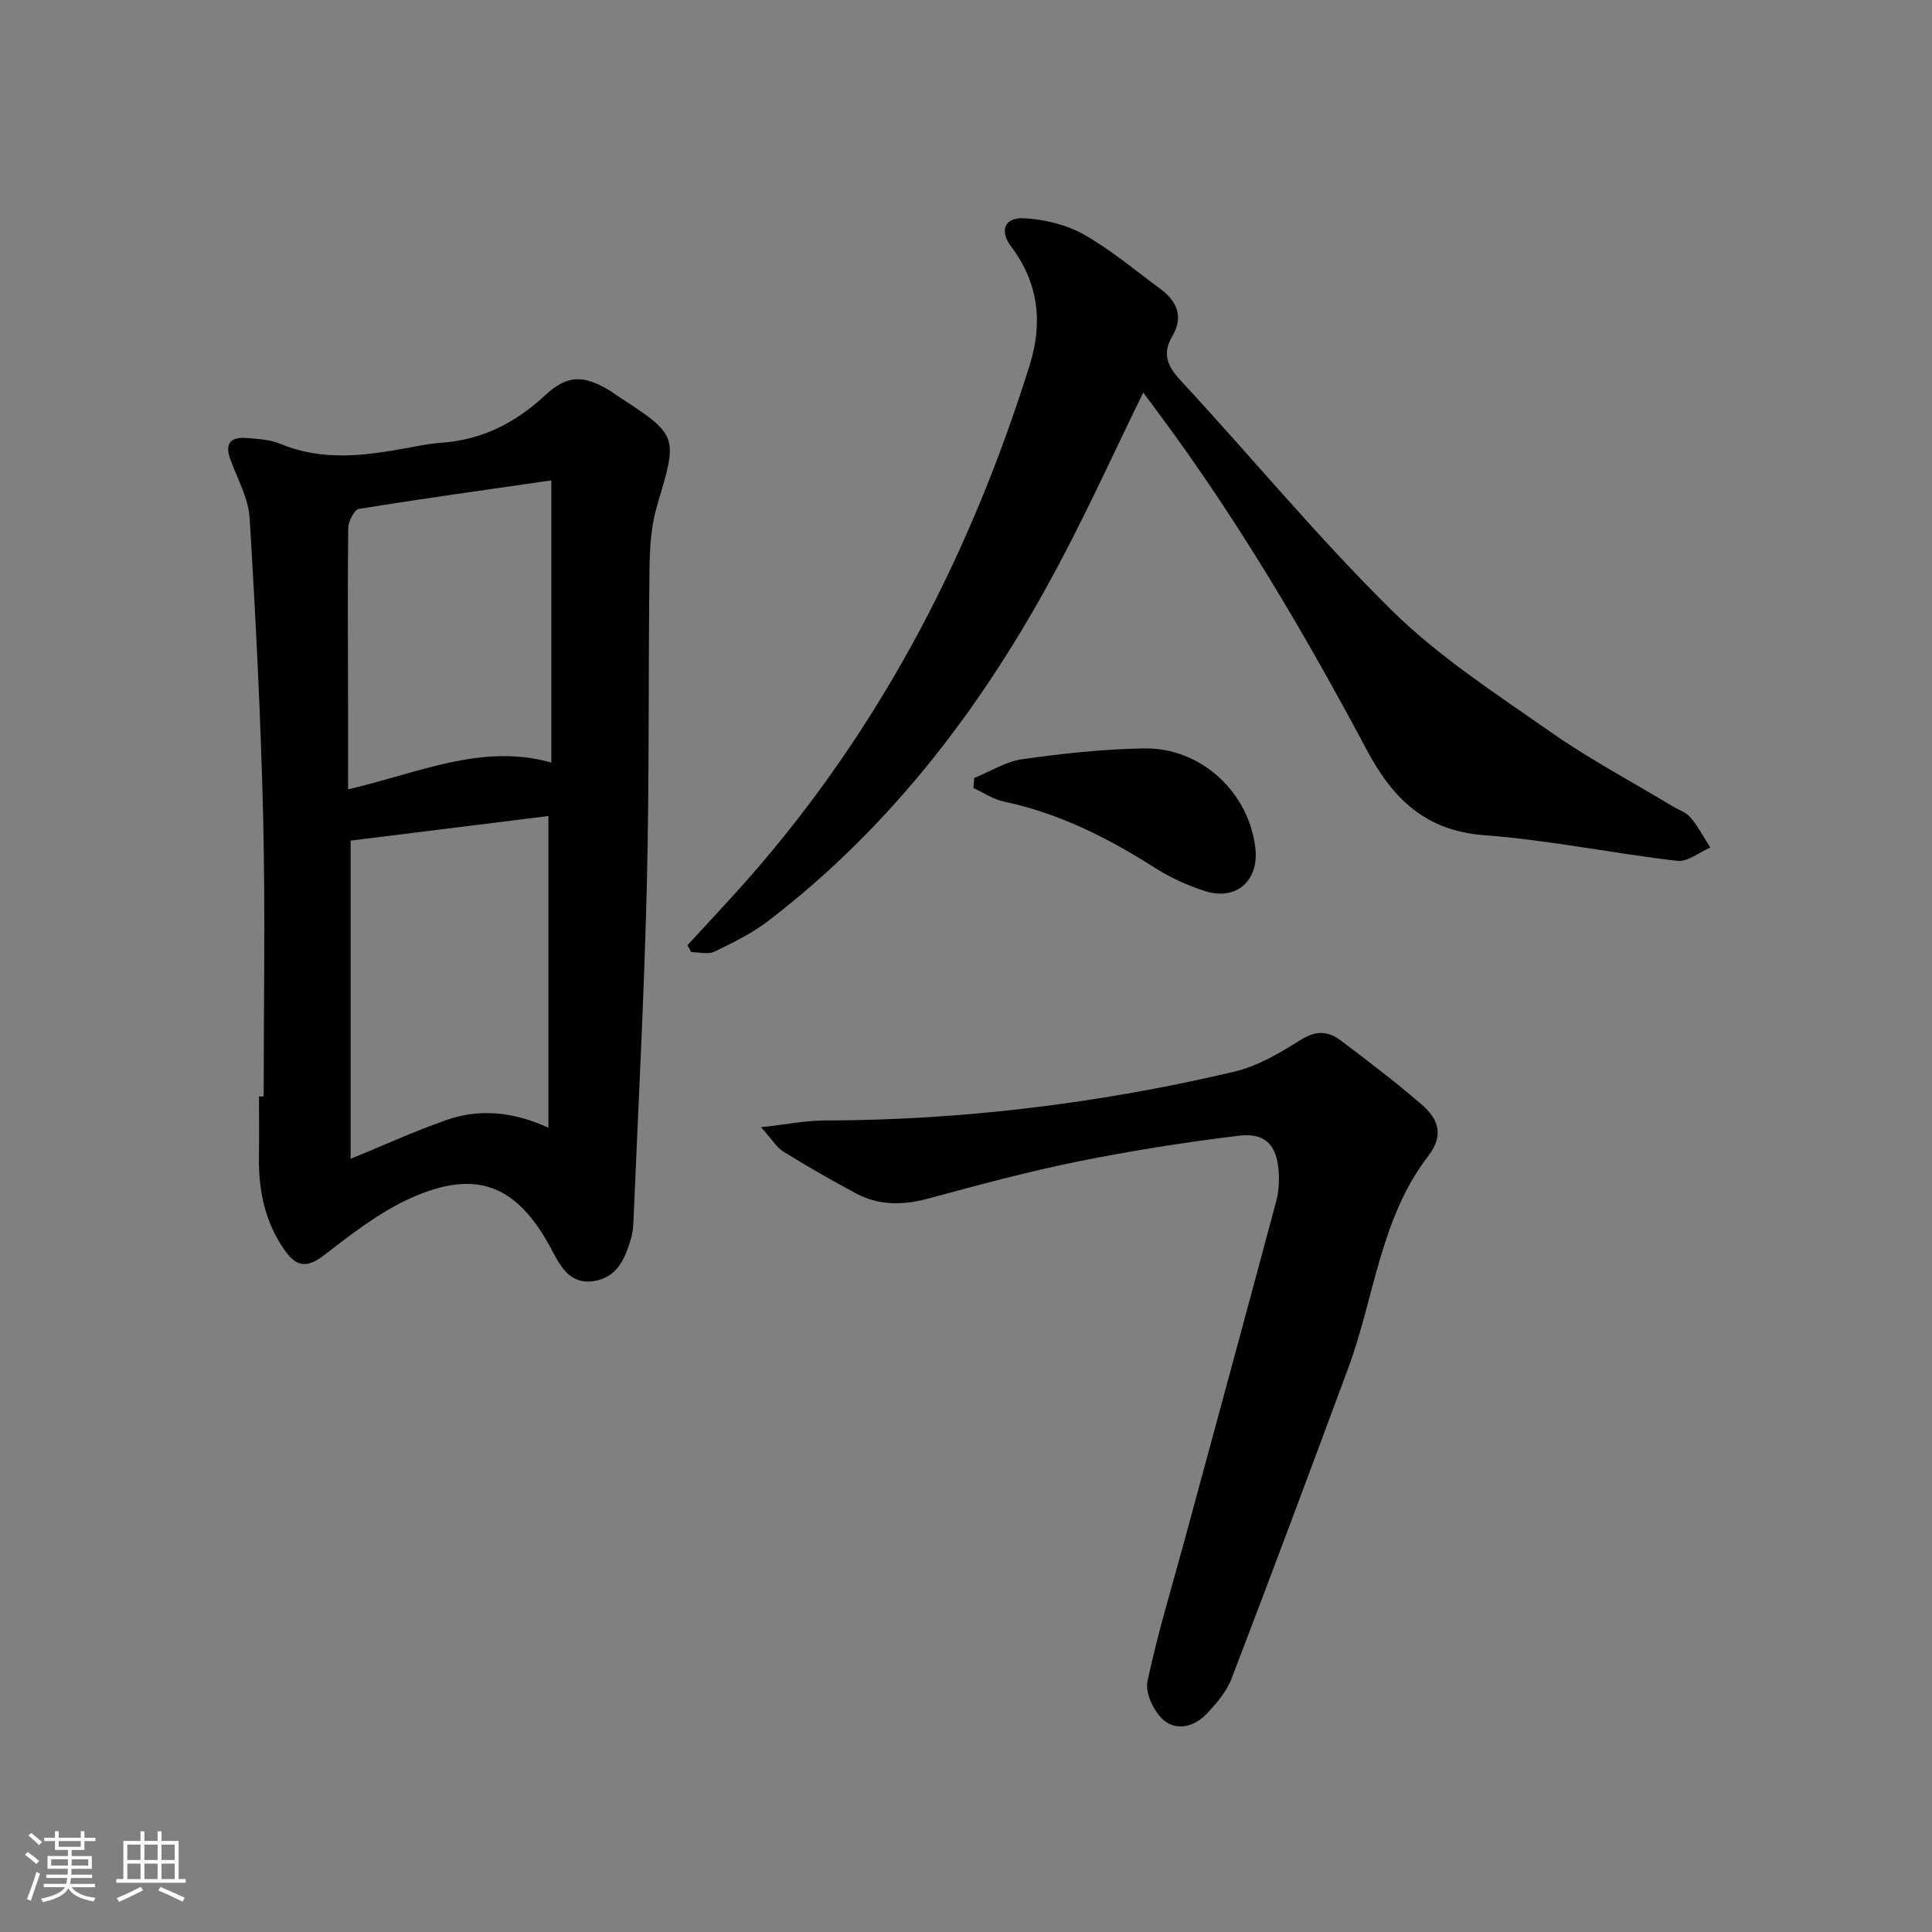
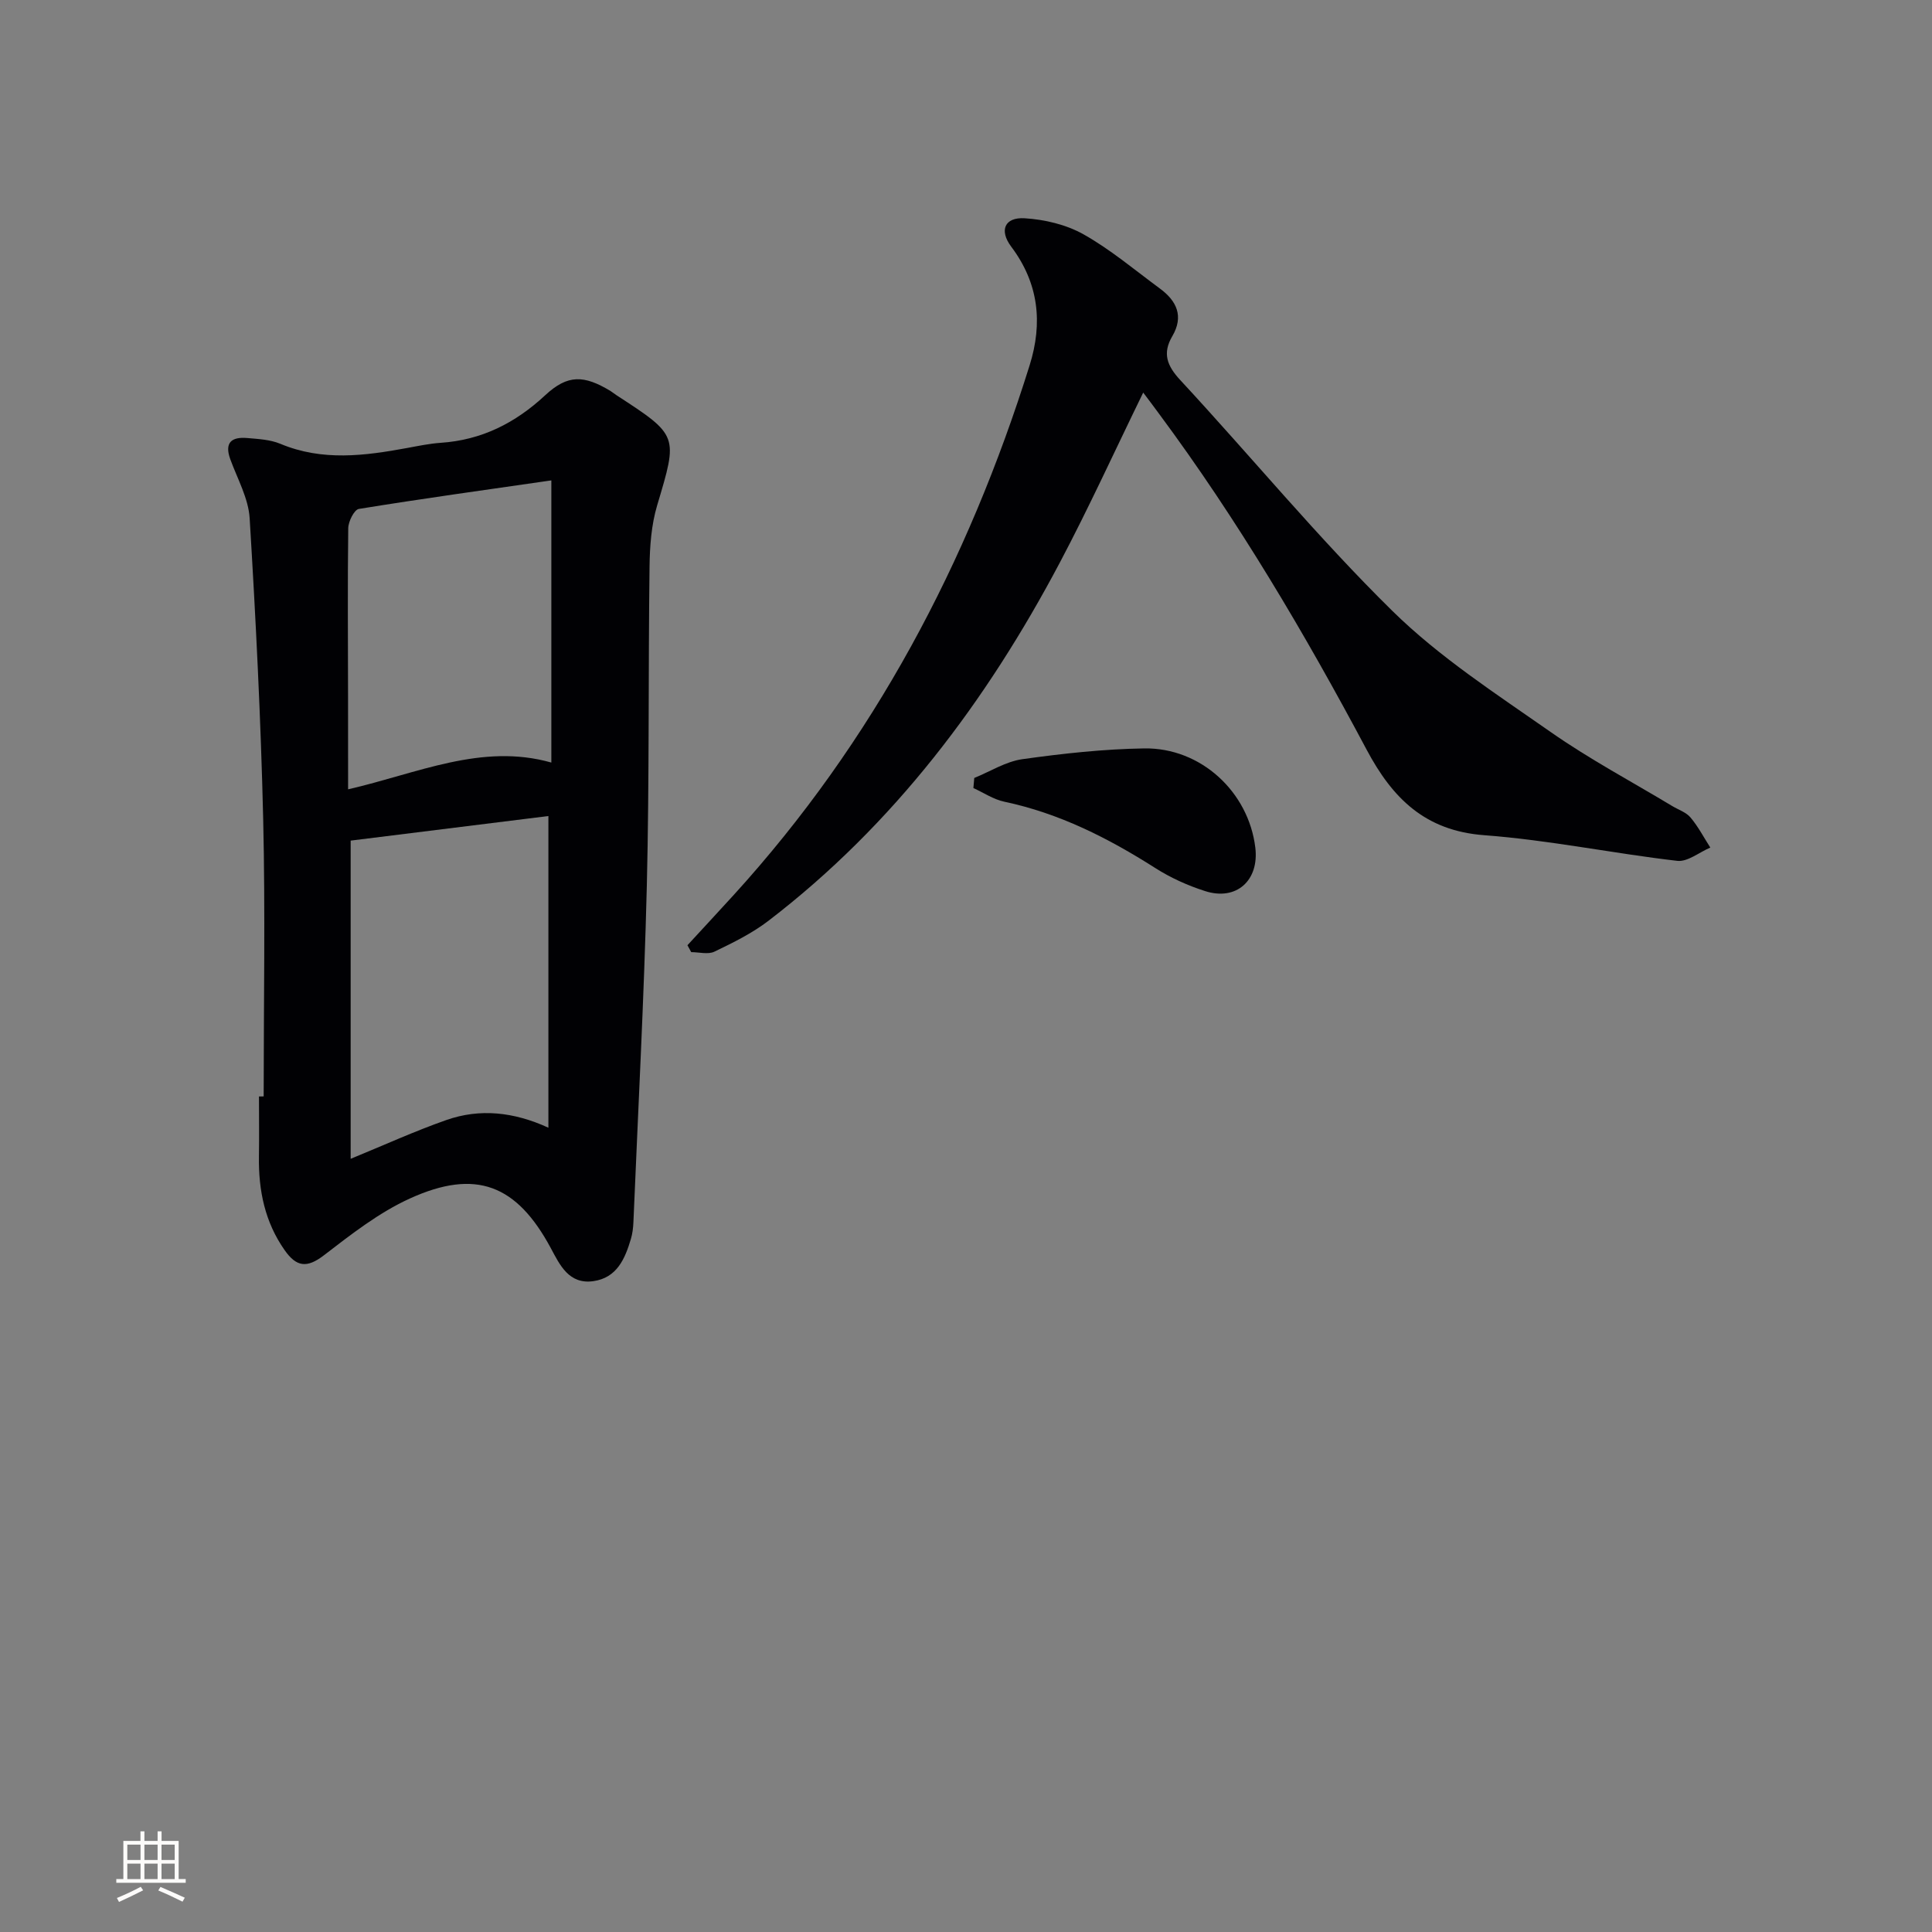
<svg xmlns="http://www.w3.org/2000/svg" enable-background="new 0 0 400 400" viewBox="0 0 400 400">
  <rect x="0" y="0" width="400" height="400" fill="#808080" stroke="none" />
  <g fill="#010104">
    <path d="m54.59 227c0-19.14.35-38.29-.1-57.41-.49-20.77-1.54-41.53-2.8-62.27-.25-4.14-2.53-8.18-4-12.21-1.29-3.52.29-4.7 3.5-4.42 2.3.2 4.75.32 6.84 1.19 8.72 3.65 17.49 2.49 26.33.86 2.28-.42 4.57-.9 6.87-1.06 8.48-.57 15.45-4.08 21.66-9.86 4.66-4.33 8.03-4.18 13.52-.86.42.26.8.59 1.22.86 12.91 8.39 12.74 8.34 8.43 22.8-1.21 4.05-1.53 8.49-1.58 12.75-.28 21.98-.03 43.98-.56 65.95-.57 23.26-1.81 46.5-2.78 69.75-.05 1.15-.19 2.34-.52 3.44-1.22 4.11-2.89 8.05-7.78 8.74-5.04.71-6.92-3.33-8.78-6.8-7.06-13.15-15.5-16.56-29.23-10.3-6.39 2.91-12.14 7.42-17.76 11.74-3.54 2.72-5.7 2.42-8.14-1.06-4.1-5.84-5.42-12.37-5.32-19.34.06-4.16.01-8.32.01-12.48.32-.01.65-.01.97-.01zm18.01-52.96v65.88c6.95-2.85 13.28-5.74 19.81-8.03 6.93-2.43 13.95-1.7 21.13 1.59 0-21.95 0-43.1 0-64.53-13.84 1.72-27.28 3.4-40.94 5.09zm-.53-10.62c14.36-3.29 27.66-9.63 42.08-5.54 0-20.06 0-39.25 0-58.42-13.74 1.98-26.82 3.79-39.86 5.91-.95.16-2.17 2.59-2.19 3.98-.15 11.64-.05 23.28-.04 34.92.01 6.12.01 12.24.01 19.15z" />
    <path d="m236.69 81.28c-5.85 11.98-11.22 23.77-17.27 35.21-15.18 28.68-34.34 54.23-60.32 74.15-3.38 2.59-7.32 4.53-11.19 6.39-1.31.63-3.18.1-4.8.1-.26-.48-.52-.96-.78-1.43 3.2-3.48 6.42-6.94 9.6-10.43 28.93-31.79 48.49-68.83 61.25-109.66 2.74-8.76 1.88-16.96-3.81-24.53-2.55-3.39-1.37-6.14 2.76-5.89 4.15.25 8.62 1.31 12.21 3.33 5.61 3.16 10.61 7.39 15.82 11.23 3.47 2.56 4.97 5.73 2.55 9.86-2.07 3.53-1.12 6.1 1.67 9.1 14.7 15.86 28.49 32.63 43.89 47.77 9.75 9.59 21.54 17.21 32.83 25.11 8.02 5.61 16.73 10.24 25.13 15.3 1.28.77 2.87 1.28 3.78 2.37 1.59 1.89 2.75 4.13 4.09 6.22-2.29.97-4.7 3-6.85 2.75-13.35-1.55-26.58-4.31-39.96-5.31-12.26-.92-18.99-7.65-24.34-17.7-12.82-24.08-26.67-47.56-42.95-69.51-1.06-1.46-2.16-2.9-3.31-4.43z" />
-     <path d="m157.57 233.38c5.34-.59 9.17-1.38 13.01-1.39 28.7-.07 57-3.54 84.89-10.09 4.87-1.14 9.52-3.89 13.82-6.6 3.1-1.96 5.65-1.87 8.2.05 5.71 4.29 11.41 8.64 16.82 13.3 3.39 2.92 4.8 6.27 1.38 10.71-9.95 12.92-11.13 29.27-16.58 43.96-7.95 21.45-15.95 42.89-24.14 64.25-1.03 2.69-3.11 5.1-5.13 7.24-2.52 2.68-6.26 3.67-8.98 1.27-1.98-1.75-3.79-5.56-3.29-7.95 2.12-10.04 5.15-19.9 7.84-29.82 6.29-23.2 12.6-46.39 18.82-69.61.51-1.89.63-3.97.52-5.93-.31-5.57-2.7-8.3-8.17-7.64-11.18 1.35-22.34 3.11-33.37 5.34-10.39 2.1-20.66 4.87-30.9 7.65-5.22 1.42-10.21 1.54-15-1-5.12-2.72-10.15-5.62-15.09-8.67-1.4-.86-2.34-2.5-4.65-5.07z" />
    <path d="m201.71 161.07c3.31-1.34 6.53-3.41 9.96-3.89 8.35-1.17 16.8-2.1 25.23-2.23 11.74-.18 21.61 9.02 23 20.54.82 6.8-3.91 11.08-10.4 9-3.6-1.15-7.16-2.76-10.34-4.79-9.73-6.19-19.85-11.32-31.25-13.72-2.22-.47-4.26-1.86-6.38-2.82.07-.7.12-1.39.18-2.09z" />
  </g>
-   <path d="m5.17 384 .55-.58c.85.61 1.65 1.24 2.4 1.87l-.59.64c-.83-.73-1.62-1.38-2.36-1.93m1.22 9.53-.82-.34c.71-1.76 1.37-3.64 1.98-5.63.24.13.5.25.76.36-.6 1.67-1.24 3.54-1.92 5.61m-.5-13.5.57-.54c.56.44 1.31 1.06 2.26 1.87l-.64.64c-.68-.66-1.41-1.32-2.19-1.97m3.25.46h2.24v-1.36h.77v1.36h4.57v-1.36h.76v1.36h2.28v.69h-2.28v1.84h-2.64v1.26h4.18v2.64h-4.21c0 .45-.02.86-.05 1.21h4.32v.69h-4.38c-.04.34-.1.75-.19 1.22h5.15v.69h-4.82c.87 1.19 2.51 1.92 4.93 2.19-.17.31-.3.57-.37.76-2.77-.49-4.52-1.41-5.26-2.76-.56 1.26-2.3 2.23-5.24 2.9-.12-.25-.26-.48-.43-.72 2.73-.55 4.38-1.34 4.96-2.38h-4.38v-.69h4.65c.1-.38.17-.79.21-1.22h-4.32v-.69h4.4c.03-.34.05-.75.05-1.21h-4.2v-2.64h4.23v-1.26h-2.69v-1.84h-2.24zm1.46 4.46v1.29h3.45c.01-.4.02-.57.01-.53v-.32-.45h-3.46zm1.55-2.59h4.57v-1.19h-4.57zm6.11 2.59h-3.42v.77c-.01.19-.01.37-.02.53h3.44z" fill="#fcfbfa" />
  <path d="m32.63 379.16h.82v1.98h3.54v7.89h1.46v.78h-14.37v-.78h1.46v-7.89h3.54v-1.98h.82v1.98h2.73zm-3.49 11.48.5.73c-1.61.82-3.28 1.63-5 2.41-.13-.27-.28-.55-.44-.82 1.75-.72 3.4-1.49 4.94-2.32m-2.78-5.55h2.73v-3.18h-2.73zm0 3.95h2.73v-3.2h-2.73zm3.54-3.95h2.73v-3.18h-2.73zm0 3.95h2.73v-3.2h-2.73zm7.89 4.68c-1.84-.92-3.51-1.7-5.02-2.32l.45-.73c1.89.8 3.57 1.55 5.04 2.23zm-1.62-11.81h-2.73v3.18h2.73zm-2.73 7.13h2.73v-3.2h-2.73z" fill="#fcfbfa" />
</svg>